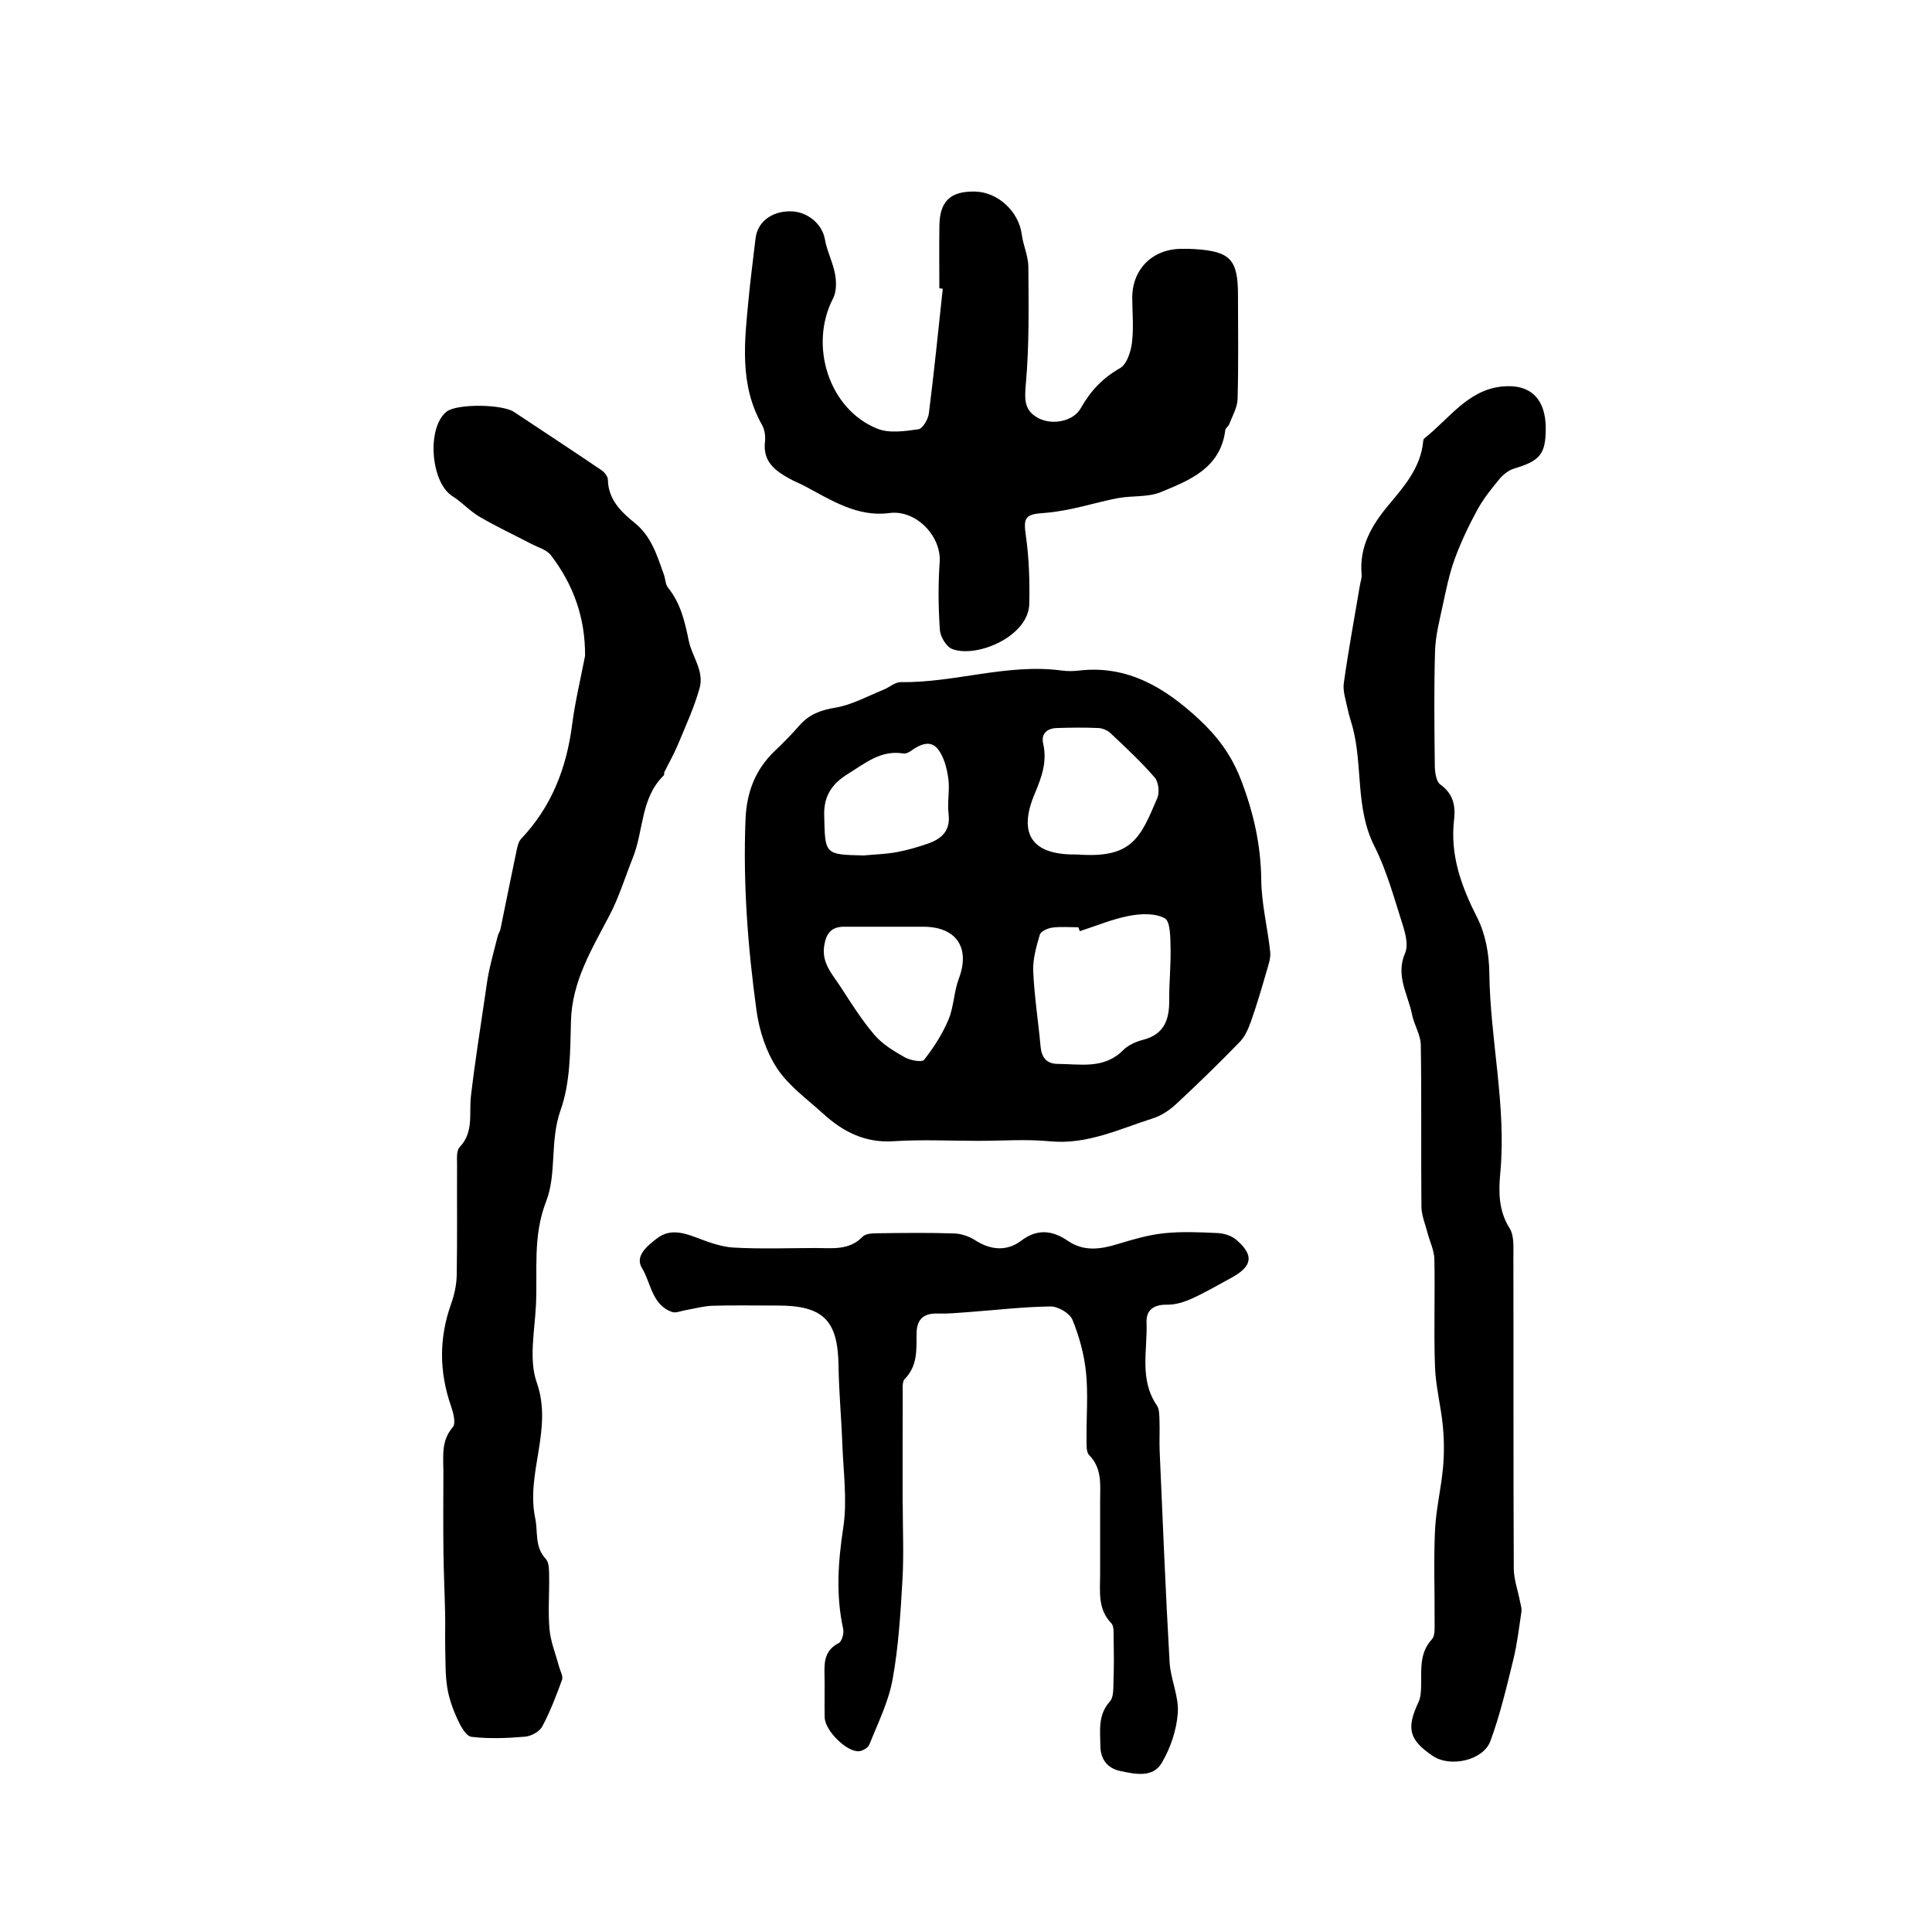
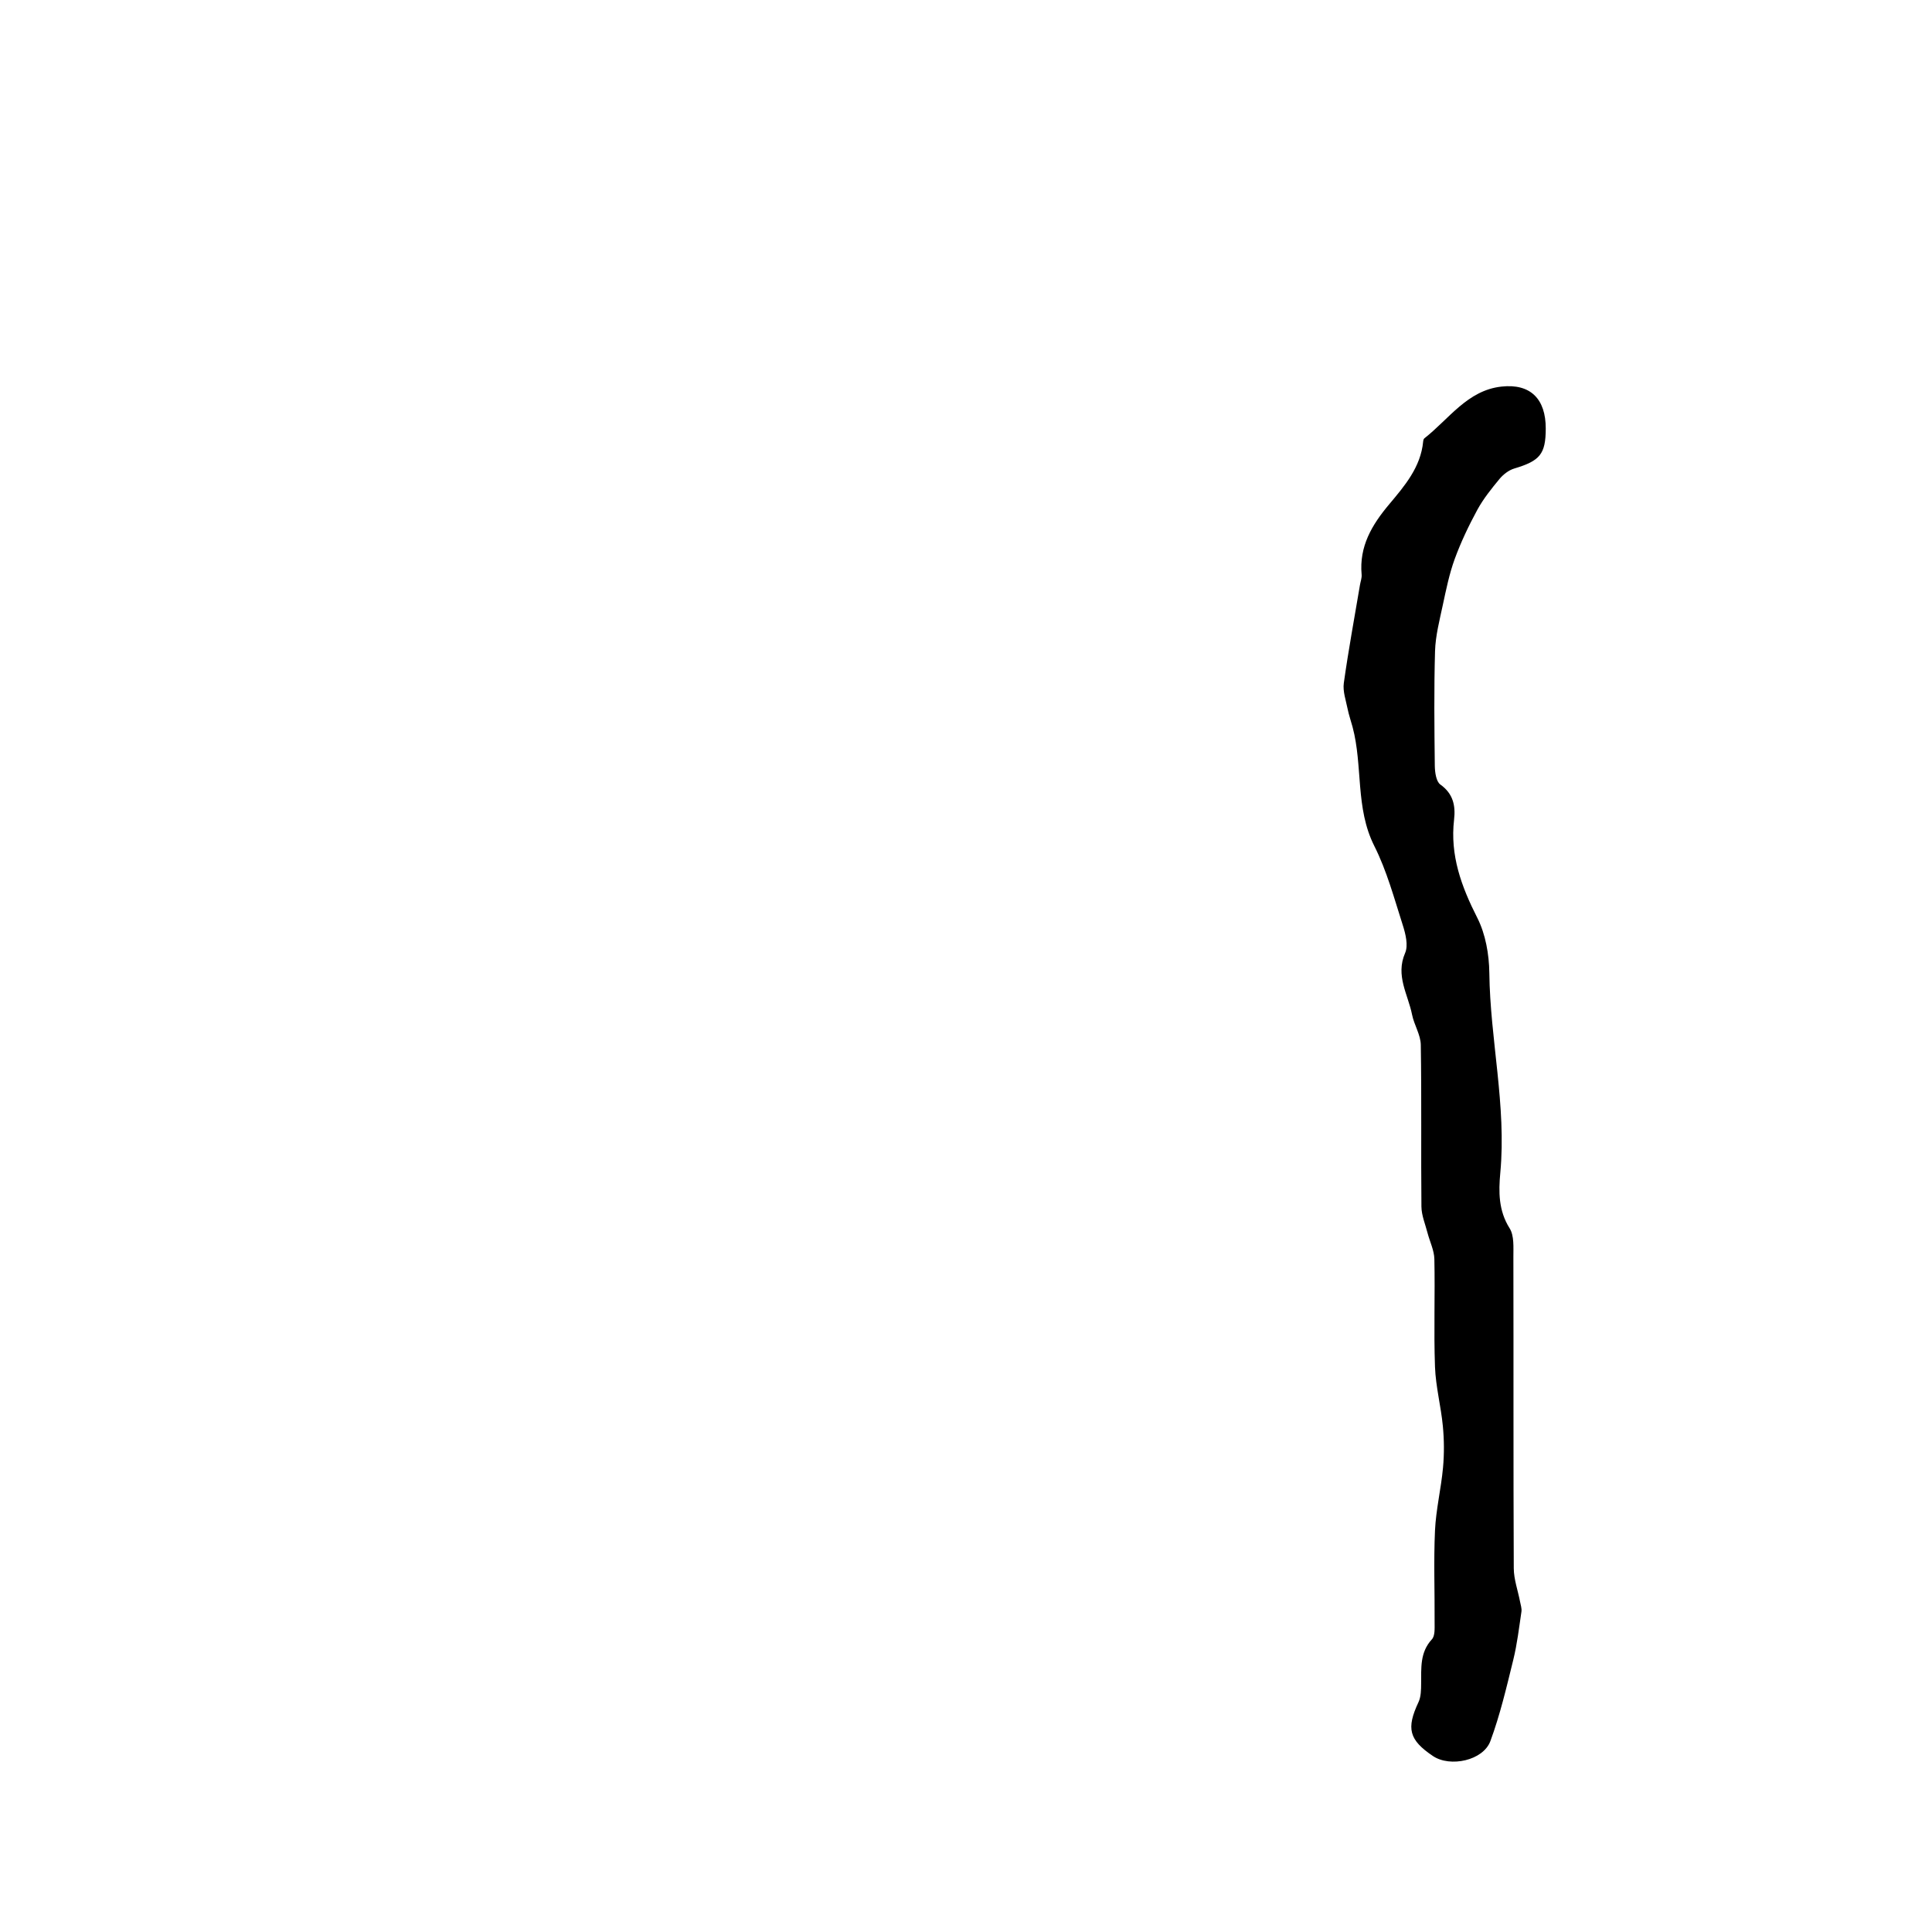
<svg xmlns="http://www.w3.org/2000/svg" version="1.1" id="zdic.net" x="0px" y="0px" viewBox="0 0 400 400" style="enable-background:new 0 0 400 400;" xml:space="preserve">
  <g>
-     <path d="M202.58,236.2c-5.88,0-11.78-0.3-17.63,0.08c-5.89,0.38-10.45-1.99-14.54-5.72c-3.31-3.01-7.13-5.74-9.53-9.38   c-2.27-3.44-3.68-7.81-4.25-11.93c-1.8-13.11-2.81-26.29-2.28-39.57c0.23-5.72,2.05-10.44,6.2-14.34c1.74-1.64,3.41-3.37,4.99-5.17   c2.01-2.29,4.42-3.17,7.47-3.67c3.42-0.57,6.64-2.39,9.93-3.71c1.2-0.48,2.36-1.57,3.53-1.56c11.2,0.16,22.09-3.92,33.37-2.4   c1.18,0.16,2.41,0.14,3.59,0c10.08-1.17,17.84,3.63,24.74,10.02c3.76,3.49,6.75,7.35,8.78,12.65c2.63,6.89,4.1,13.48,4.18,20.74   c0.06,4.95,1.33,9.88,1.85,14.84c0.14,1.35-0.4,2.8-0.79,4.16c-0.98,3.39-1.98,6.79-3.15,10.12c-0.54,1.54-1.24,3.2-2.34,4.34   c-4.25,4.38-8.63,8.64-13.1,12.8c-1.38,1.28-3.08,2.46-4.85,3.02c-6.98,2.22-13.68,5.53-21.42,4.77   C212.46,235.82,207.5,236.2,202.58,236.2z M223.56,192.79c-0.1-0.27-0.2-0.54-0.3-0.81c-1.79,0-3.61-0.16-5.37,0.07   c-0.95,0.12-2.39,0.75-2.6,1.45c-0.73,2.46-1.48,5.08-1.37,7.6c0.22,5.2,1.05,10.37,1.52,15.57c0.21,2.3,1.26,3.58,3.57,3.6   c4.69,0.03,9.58,1.13,13.52-2.84c1.04-1.05,2.64-1.76,4.1-2.14c4.32-1.1,5.47-4.07,5.44-8.09c-0.03-3.69,0.37-7.39,0.28-11.08   c-0.05-2.09-0.03-5.36-1.2-6c-1.97-1.08-4.94-0.97-7.33-0.51C230.33,190.27,226.97,191.69,223.56,192.79z M183.7,191.87   c-2.99,0-5.98-0.01-8.97,0c-2.62,0.01-3.69,1.37-4.09,3.96c-0.55,3.57,1.67,5.84,3.32,8.38c2.24,3.44,4.43,6.95,7.09,10.06   c1.65,1.93,4,3.35,6.25,4.62c1.15,0.65,3.59,1.1,4.03,0.53c1.99-2.54,3.79-5.34,5.04-8.31c1.12-2.66,1.12-5.77,2.14-8.48   c2.4-6.35-0.43-10.71-7.27-10.76C188.73,191.86,186.22,191.87,183.7,191.87z M223.1,176.92c11.31,0.83,12.99-3.43,16.51-11.7   c0.5-1.17,0.25-3.34-0.55-4.26c-2.81-3.24-5.98-6.18-9.1-9.13c-0.64-0.61-1.68-1.06-2.56-1.1c-2.86-0.13-5.74-0.09-8.61,0   c-2,0.07-3.29,1.17-2.81,3.24c0.87,3.76-0.34,7-1.76,10.38c-3.48,8.26-0.59,12.56,8.16,12.56   C222.62,176.92,222.86,176.92,223.1,176.92z M178.82,177.11c2.26-0.21,4.54-0.27,6.76-0.67c2.22-0.41,4.43-1.04,6.56-1.79   c2.83-0.99,4.68-2.66,4.25-6.14c-0.3-2.43,0.29-4.97-0.06-7.38c-0.3-2.11-0.9-4.48-2.18-6.08c-1.5-1.87-3.68-0.94-5.48,0.37   c-0.46,0.34-1.14,0.66-1.66,0.58c-4.64-0.77-7.93,2.05-11.46,4.23c-3.15,1.94-5,4.42-4.91,8.47   C170.83,176.93,170.66,176.93,178.82,177.11z" />
-     <path d="M121.13,135.79c0.06-7.93-2.43-14.77-7.08-20.84c-0.89-1.16-2.71-1.64-4.12-2.38c-3.55-1.86-7.18-3.55-10.63-5.57   c-2.02-1.18-3.64-3.02-5.63-4.27c-4.54-2.88-5.37-14.26-1.18-17.52c2.1-1.64,11.43-1.57,13.93,0.08c6.05,4.01,12.11,8,18.12,12.06   c0.62,0.42,1.31,1.3,1.32,1.98c0.07,4.09,2.74,6.66,5.5,8.89c3.54,2.85,4.68,6.82,6.09,10.74c0.32,0.9,0.31,2.02,0.86,2.71   c2.61,3.26,3.46,6.94,4.3,11.03c0.65,3.17,3.21,6.23,2.25,9.71c-1.12,4.04-2.91,7.9-4.52,11.79c-0.8,1.94-1.87,3.77-2.79,5.65   c-0.1,0.2,0.01,0.56-0.12,0.69c-4.8,4.65-4.14,11.36-6.38,16.97c-1.59,3.97-2.83,8.1-4.79,11.87c-3.66,7.04-7.85,13.71-8.05,22.11   c-0.15,6.17-0.13,12.69-2.15,18.36c-2.26,6.35-0.75,13.13-2.98,18.86c-2.83,7.27-1.76,14.36-2.12,21.54   c-0.26,5.35-1.51,11.23,0.17,15.99c3.4,9.66-2.29,18.72-0.32,28.09c0.6,2.86-0.16,5.94,2.2,8.44c0.68,0.72,0.66,2.26,0.68,3.42   c0.07,3.72-0.25,7.46,0.08,11.15c0.24,2.61,1.29,5.14,1.97,7.71c0.24,0.91,0.9,1.98,0.63,2.71c-1.19,3.3-2.46,6.61-4.11,9.7   c-0.57,1.06-2.28,1.99-3.54,2.1c-3.69,0.31-7.46,0.47-11.12,0.03c-1.13-0.14-2.26-2.26-2.92-3.7c-0.95-2.08-1.74-4.31-2.09-6.56   c-0.42-2.65-0.34-5.39-0.41-8.09c-0.06-2.35,0.03-4.7-0.02-7.05c-0.09-4.31-0.3-8.62-0.35-12.93c-0.06-5.52-0.03-11.04-0.01-16.56   c0.01-3.19-0.52-6.38,1.95-9.22c0.67-0.77,0.11-2.96-0.36-4.33c-2.48-7.1-2.52-14.13,0.02-21.23c0.67-1.88,1.11-3.93,1.15-5.92   c0.13-7.56,0.03-15.12,0.07-22.68c0.01-1.3-0.19-3.05,0.53-3.81c2.98-3.14,1.92-6.93,2.34-10.54c0.83-7.18,1.99-14.33,3.03-21.49   c0.22-1.54,0.42-3.08,0.76-4.59c0.53-2.39,1.16-4.76,1.77-7.13c0.12-0.46,0.44-0.87,0.54-1.33c1.11-5.39,2.18-10.78,3.32-16.17   c0.19-0.9,0.39-1.98,0.98-2.6c6.3-6.64,9.39-14.63,10.55-23.6C119.06,145.3,120.21,140.56,121.13,135.79z" />
    <path d="M320.03,88.72c-0.01,5.3-1.19,6.69-6.51,8.28c-1.15,0.34-2.29,1.23-3.07,2.17c-1.67,2.02-3.34,4.1-4.59,6.39   c-1.78,3.28-3.4,6.68-4.68,10.18c-1.12,3.08-1.78,6.34-2.47,9.56c-0.67,3.14-1.5,6.31-1.6,9.49c-0.23,7.91-0.14,15.84-0.05,23.76   c0.02,1.34,0.28,3.26,1.15,3.88c2.68,1.91,3.17,4.42,2.84,7.27c-0.86,7.38,1.51,13.84,4.81,20.33c1.71,3.37,2.44,7.56,2.49,11.39   c0.16,13.84,3.57,27.49,2.27,41.41c-0.36,3.89-0.39,7.8,1.93,11.47c0.97,1.54,0.77,3.95,0.78,5.96   c0.05,21.48-0.02,42.96,0.08,64.43c0.01,2.31,0.86,4.61,1.3,6.91c0.13,0.68,0.38,1.4,0.29,2.06c-0.5,3.35-0.89,6.74-1.7,10.02   c-1.39,5.65-2.72,11.35-4.73,16.79c-1.49,4.04-8.33,5.49-11.89,3.1c-4.98-3.35-5.55-5.72-3-11.15c0.53-1.13,0.54-2.56,0.55-3.85   c0.04-3.23-0.28-6.45,2.23-9.17c0.66-0.72,0.56-2.27,0.56-3.45c0.04-6.36-0.21-12.73,0.08-19.07c0.2-4.35,1.26-8.66,1.66-13.01   c0.26-2.84,0.24-5.74-0.03-8.58c-0.39-4.12-1.48-8.19-1.63-12.3c-0.27-7.43,0.03-14.88-0.13-22.31c-0.04-1.81-0.94-3.6-1.41-5.4   c-0.47-1.82-1.25-3.64-1.27-5.47c-0.11-11.16,0.05-22.32-0.13-33.48c-0.03-2.1-1.39-4.14-1.81-6.27   c-0.83-4.17-3.47-8.06-1.44-12.74c0.69-1.58,0.1-3.97-0.49-5.81c-1.77-5.53-3.3-11.23-5.89-16.37c-3.96-7.87-2.34-16.54-4.49-24.61   c-0.34-1.27-0.78-2.51-1.04-3.8c-0.35-1.75-1.01-3.59-0.78-5.29c0.95-6.81,2.21-13.57,3.35-20.35c0.12-0.71,0.4-1.43,0.34-2.12   c-0.53-5.84,2.11-10.29,5.73-14.59c3.17-3.78,6.51-7.66,7.01-12.97c0.02-0.23,0.09-0.54,0.25-0.66c5.07-3.96,8.9-9.93,15.95-10.71   C316.88,79.37,320.04,82.61,320.03,88.72z" />
-     <path d="M194.48,59.69c0-4.32-0.05-8.64,0.01-12.95c0.07-5.1,2.29-7.18,7.37-7.08c4.77,0.1,9.08,4.15,9.69,8.9   c0.29,2.24,1.34,4.43,1.36,6.65c0.05,8.05,0.2,16.14-0.51,24.15c-0.29,3.28-0.43,5.65,2.65,7.24c2.85,1.47,7.17,0.65,8.7-2.07   c2.01-3.56,4.52-6.26,8.13-8.3c1.39-0.79,2.23-3.34,2.47-5.19c0.39-3.07,0.09-6.22,0.07-9.34c-0.03-5.88,4.08-10.07,10.01-10.18   c0.96-0.02,1.92-0.01,2.88,0.05c7.39,0.46,8.99,2.14,9,9.46c0.01,7.2,0.12,14.4-0.08,21.59c-0.05,1.76-1.09,3.5-1.74,5.23   c-0.16,0.43-0.74,0.76-0.8,1.17c-0.99,7.91-7.36,10.4-13.4,12.88c-2.64,1.08-5.85,0.69-8.76,1.22c-3.21,0.59-6.35,1.54-9.55,2.21   c-2.08,0.43-4.2,0.78-6.31,0.92c-3.47,0.24-3.78,1.17-3.29,4.55c0.67,4.68,0.83,9.49,0.72,14.23c-0.15,6.73-10.86,11.28-15.96,9.34   c-1.21-0.46-2.45-2.54-2.55-3.95c-0.32-4.66-0.37-9.37-0.04-14.02c0.38-5.4-4.91-10.92-10.42-10.18   c-6.62,0.89-12.07-2.69-17.61-5.63c-0.95-0.5-1.96-0.89-2.9-1.4c-3.05-1.67-5.72-3.55-5.24-7.71c0.13-1.14-0.05-2.51-0.6-3.49   c-4.77-8.39-3.63-17.37-2.77-26.32c0.39-4.11,0.95-8.21,1.42-12.32c0.39-3.36,3.28-5.62,7.2-5.6c3.6,0.02,6.61,2.68,7.15,5.76   c0.43,2.48,1.67,4.82,2.12,7.3c0.29,1.6,0.29,3.61-0.43,4.99c-5.05,9.76-0.82,22.99,9.21,26.97c2.47,0.98,5.67,0.5,8.45,0.11   c0.89-0.12,2.03-2.06,2.18-3.27c1.09-8.6,1.95-17.23,2.88-25.84C194.97,59.75,194.72,59.72,194.48,59.69z" />
-     <path d="M186.9,311.31c0,5.28,0.25,10.57-0.06,15.84c-0.4,6.89-0.81,13.84-2.05,20.61c-0.84,4.62-3.04,9.01-4.8,13.44   c-0.27,0.67-1.45,1.35-2.22,1.38c-2.61,0.08-6.97-4.33-7.03-7.01c-0.07-3.12,0.04-6.24-0.04-9.36c-0.06-2.55,0.31-4.68,2.94-6.02   c0.67-0.34,1.13-2.04,0.93-2.95c-1.54-7.01-1.06-13.88,0.02-20.97c0.86-5.66,0.01-11.59-0.2-17.4c-0.19-5.37-0.71-10.73-0.78-16.1   c-0.13-9.44-3.15-12.5-12.75-12.47c-4.44,0.01-8.88-0.09-13.32,0.04c-1.88,0.06-3.74,0.6-5.62,0.92c-0.93,0.16-1.99,0.64-2.77,0.37   c-4.2-1.46-4.34-5.98-6.24-9.1c-1.54-2.52,1.17-4.65,3.15-6.16c2.59-1.98,5.35-1.2,8.17-0.13c2.48,0.94,5.09,1.92,7.7,2.06   c5.62,0.31,11.27,0.1,16.91,0.09c3.43-0.01,6.95,0.57,9.78-2.36c0.68-0.7,2.26-0.69,3.43-0.7c5.16-0.07,10.32-0.13,15.48,0.04   c1.46,0.05,3.08,0.58,4.31,1.37c3.24,2.11,6.62,2.39,9.61,0.12c3.29-2.5,6.44-2.14,9.6,0.02c3.33,2.28,6.72,1.79,10.29,0.71   c3.13-0.95,6.32-1.9,9.55-2.25c3.68-0.39,7.44-0.23,11.15-0.05c1.33,0.06,2.89,0.52,3.88,1.36c3.76,3.2,3.42,5.5-0.94,7.88   c-2.74,1.49-5.44,3.07-8.27,4.35c-1.57,0.71-3.39,1.27-5.08,1.24c-2.73-0.04-4.35,1.08-4.25,3.66c0.22,5.76-1.55,11.79,2.12,17.17   c0.55,0.8,0.52,2.07,0.56,3.14c0.08,2.16-0.06,4.32,0.04,6.48c0.64,14.52,1.22,29.04,2.05,43.55c0.2,3.54,1.95,7.08,1.7,10.54   c-0.25,3.54-1.52,7.3-3.35,10.37c-1.84,3.09-5.52,2.29-8.59,1.63c-2.66-0.57-4.06-2.43-4.09-5.19c-0.03-3.2-0.55-6.39,1.97-9.2   c0.85-0.95,0.69-2.93,0.75-4.45c0.11-2.88,0.08-5.76,0.02-8.64c-0.02-1.06,0.12-2.49-0.48-3.11c-2.88-2.99-2.3-6.63-2.31-10.19   c-0.01-5.04,0-10.08,0-15.12c0-3.33,0.46-6.7-2.26-9.48c-0.67-0.68-0.54-2.27-0.55-3.44c-0.05-4.56,0.35-9.15-0.11-13.67   c-0.38-3.71-1.39-7.46-2.81-10.92c-0.56-1.36-2.97-2.78-4.52-2.76c-5.69,0.07-11.38,0.75-17.06,1.17c-2.15,0.16-4.31,0.36-6.45,0.3   c-2.92-0.08-4.21,1.33-4.24,4.09c-0.04,3.35,0.25,6.71-2.45,9.45c-0.59,0.6-0.41,2.06-0.42,3.12c-0.03,7.56-0.02,15.12-0.02,22.68   C186.89,311.31,186.89,311.31,186.9,311.31z" />
  </g>
</svg>